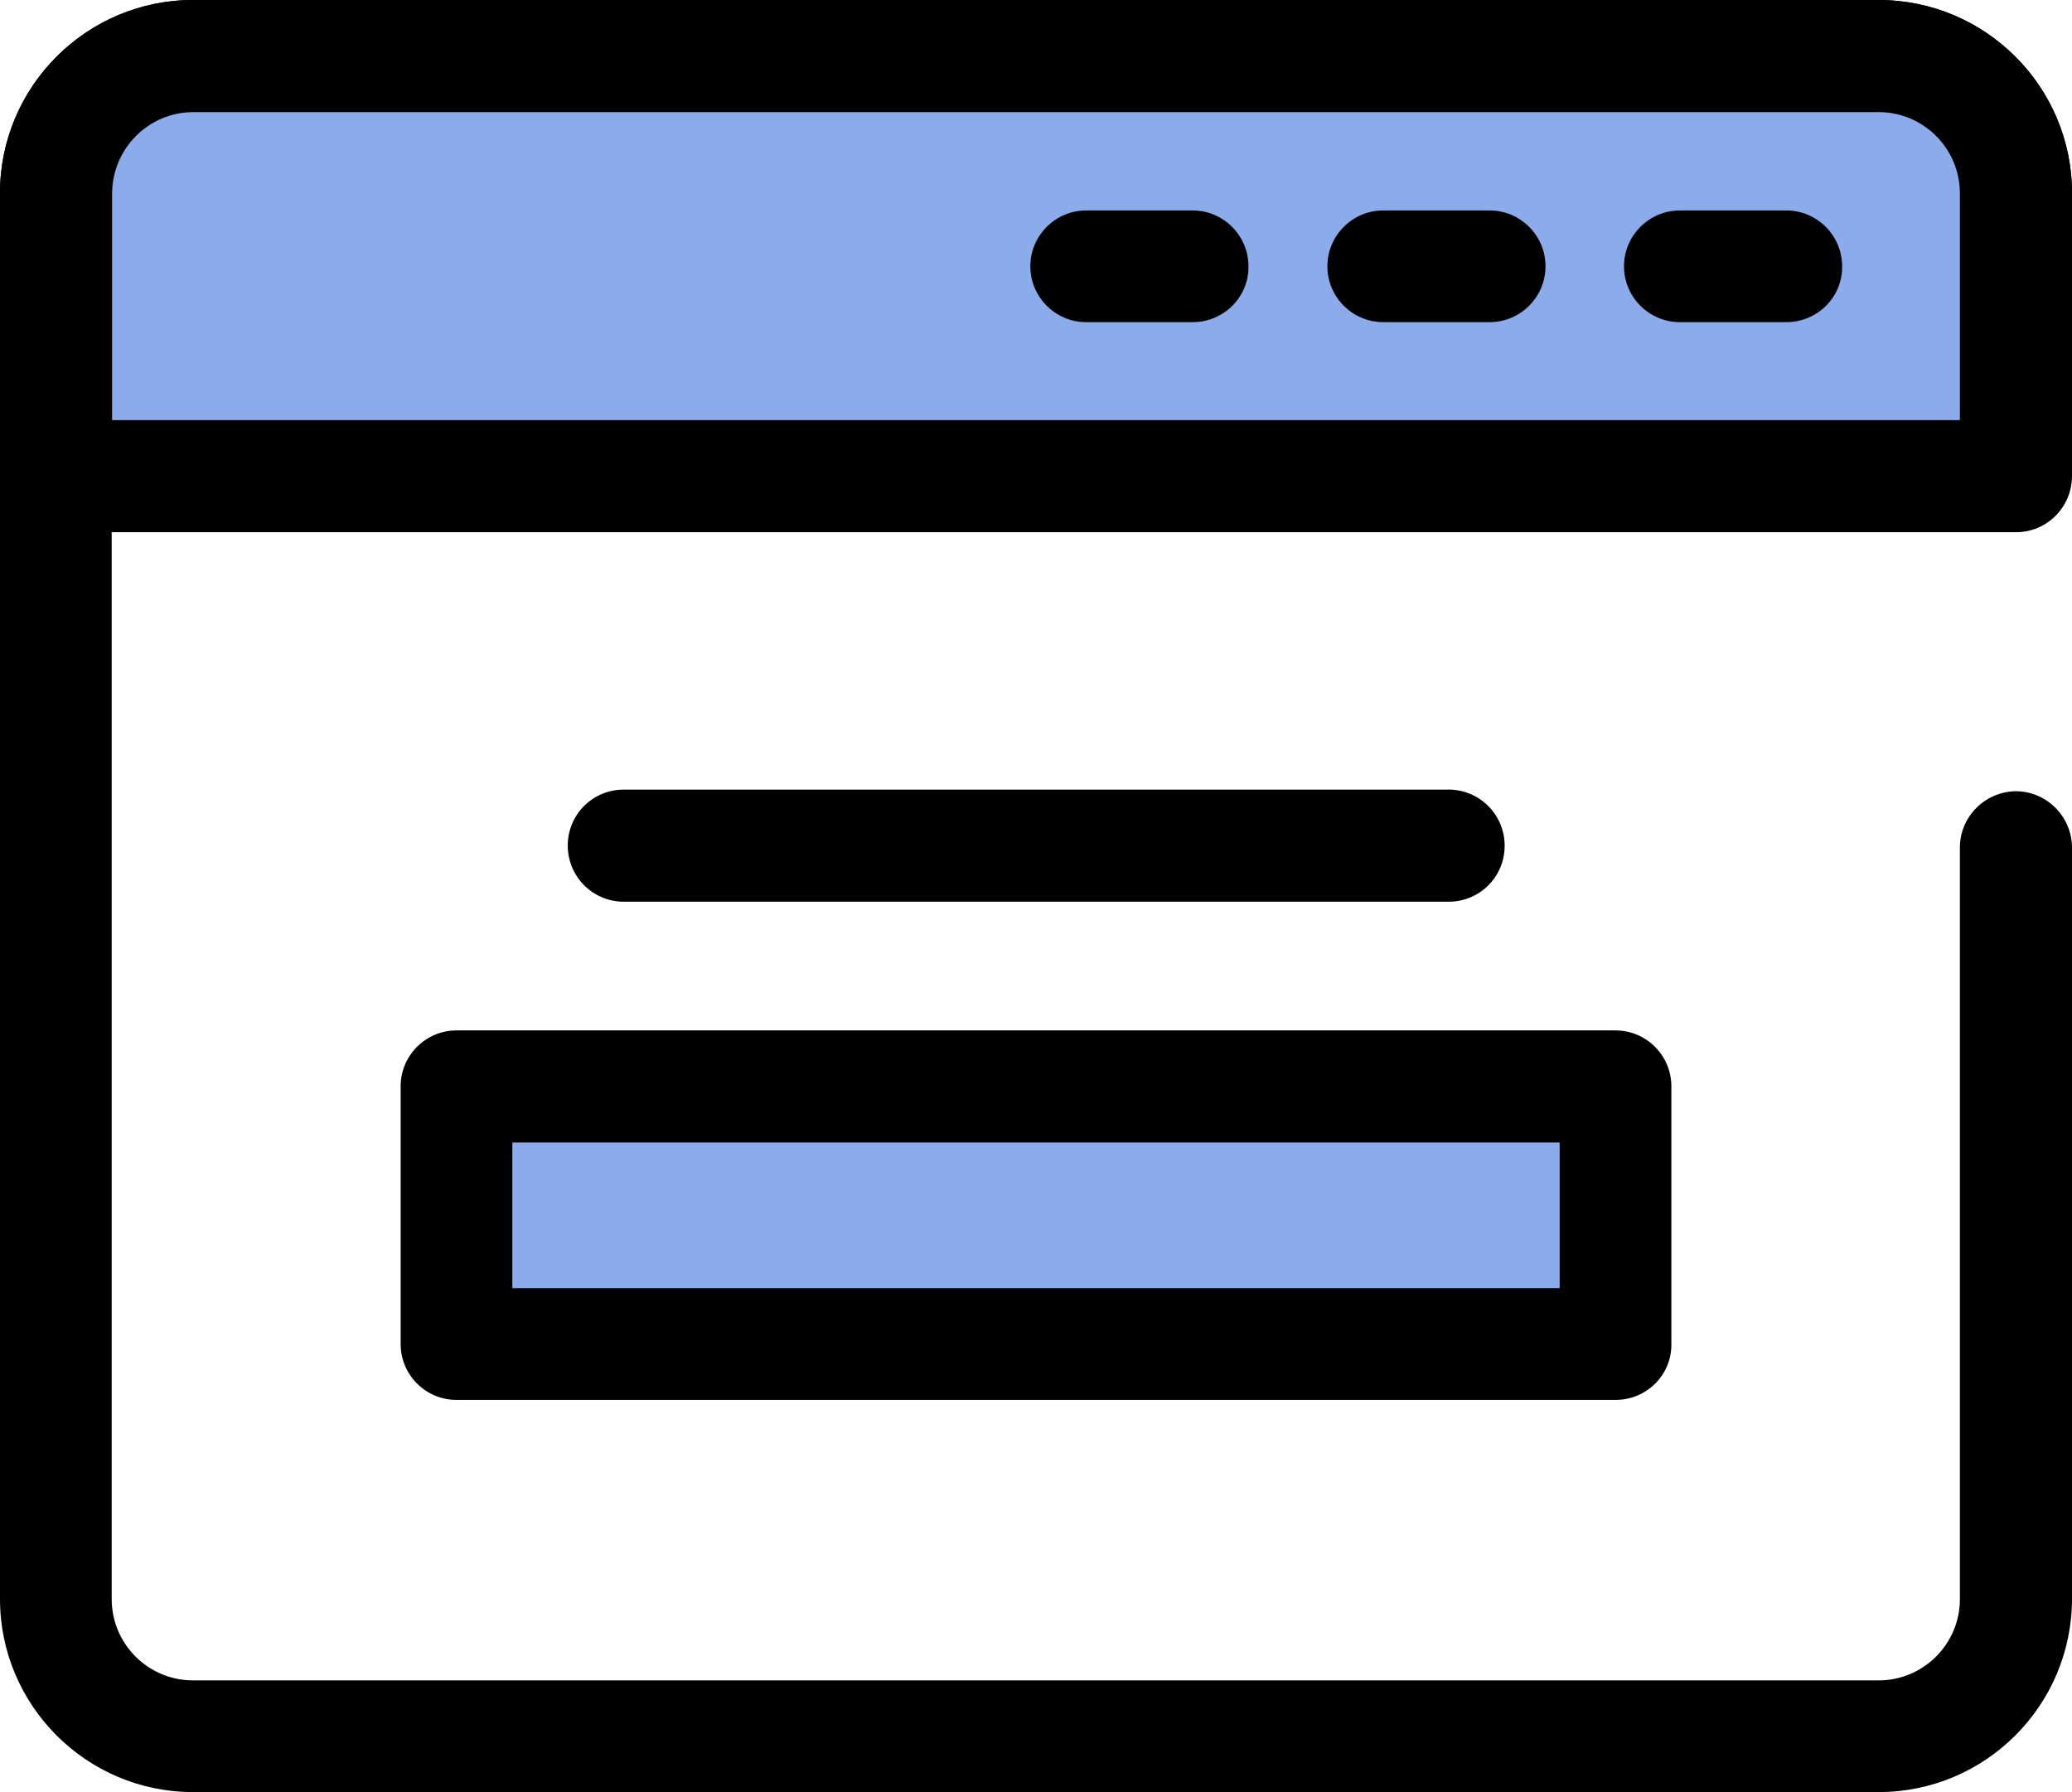
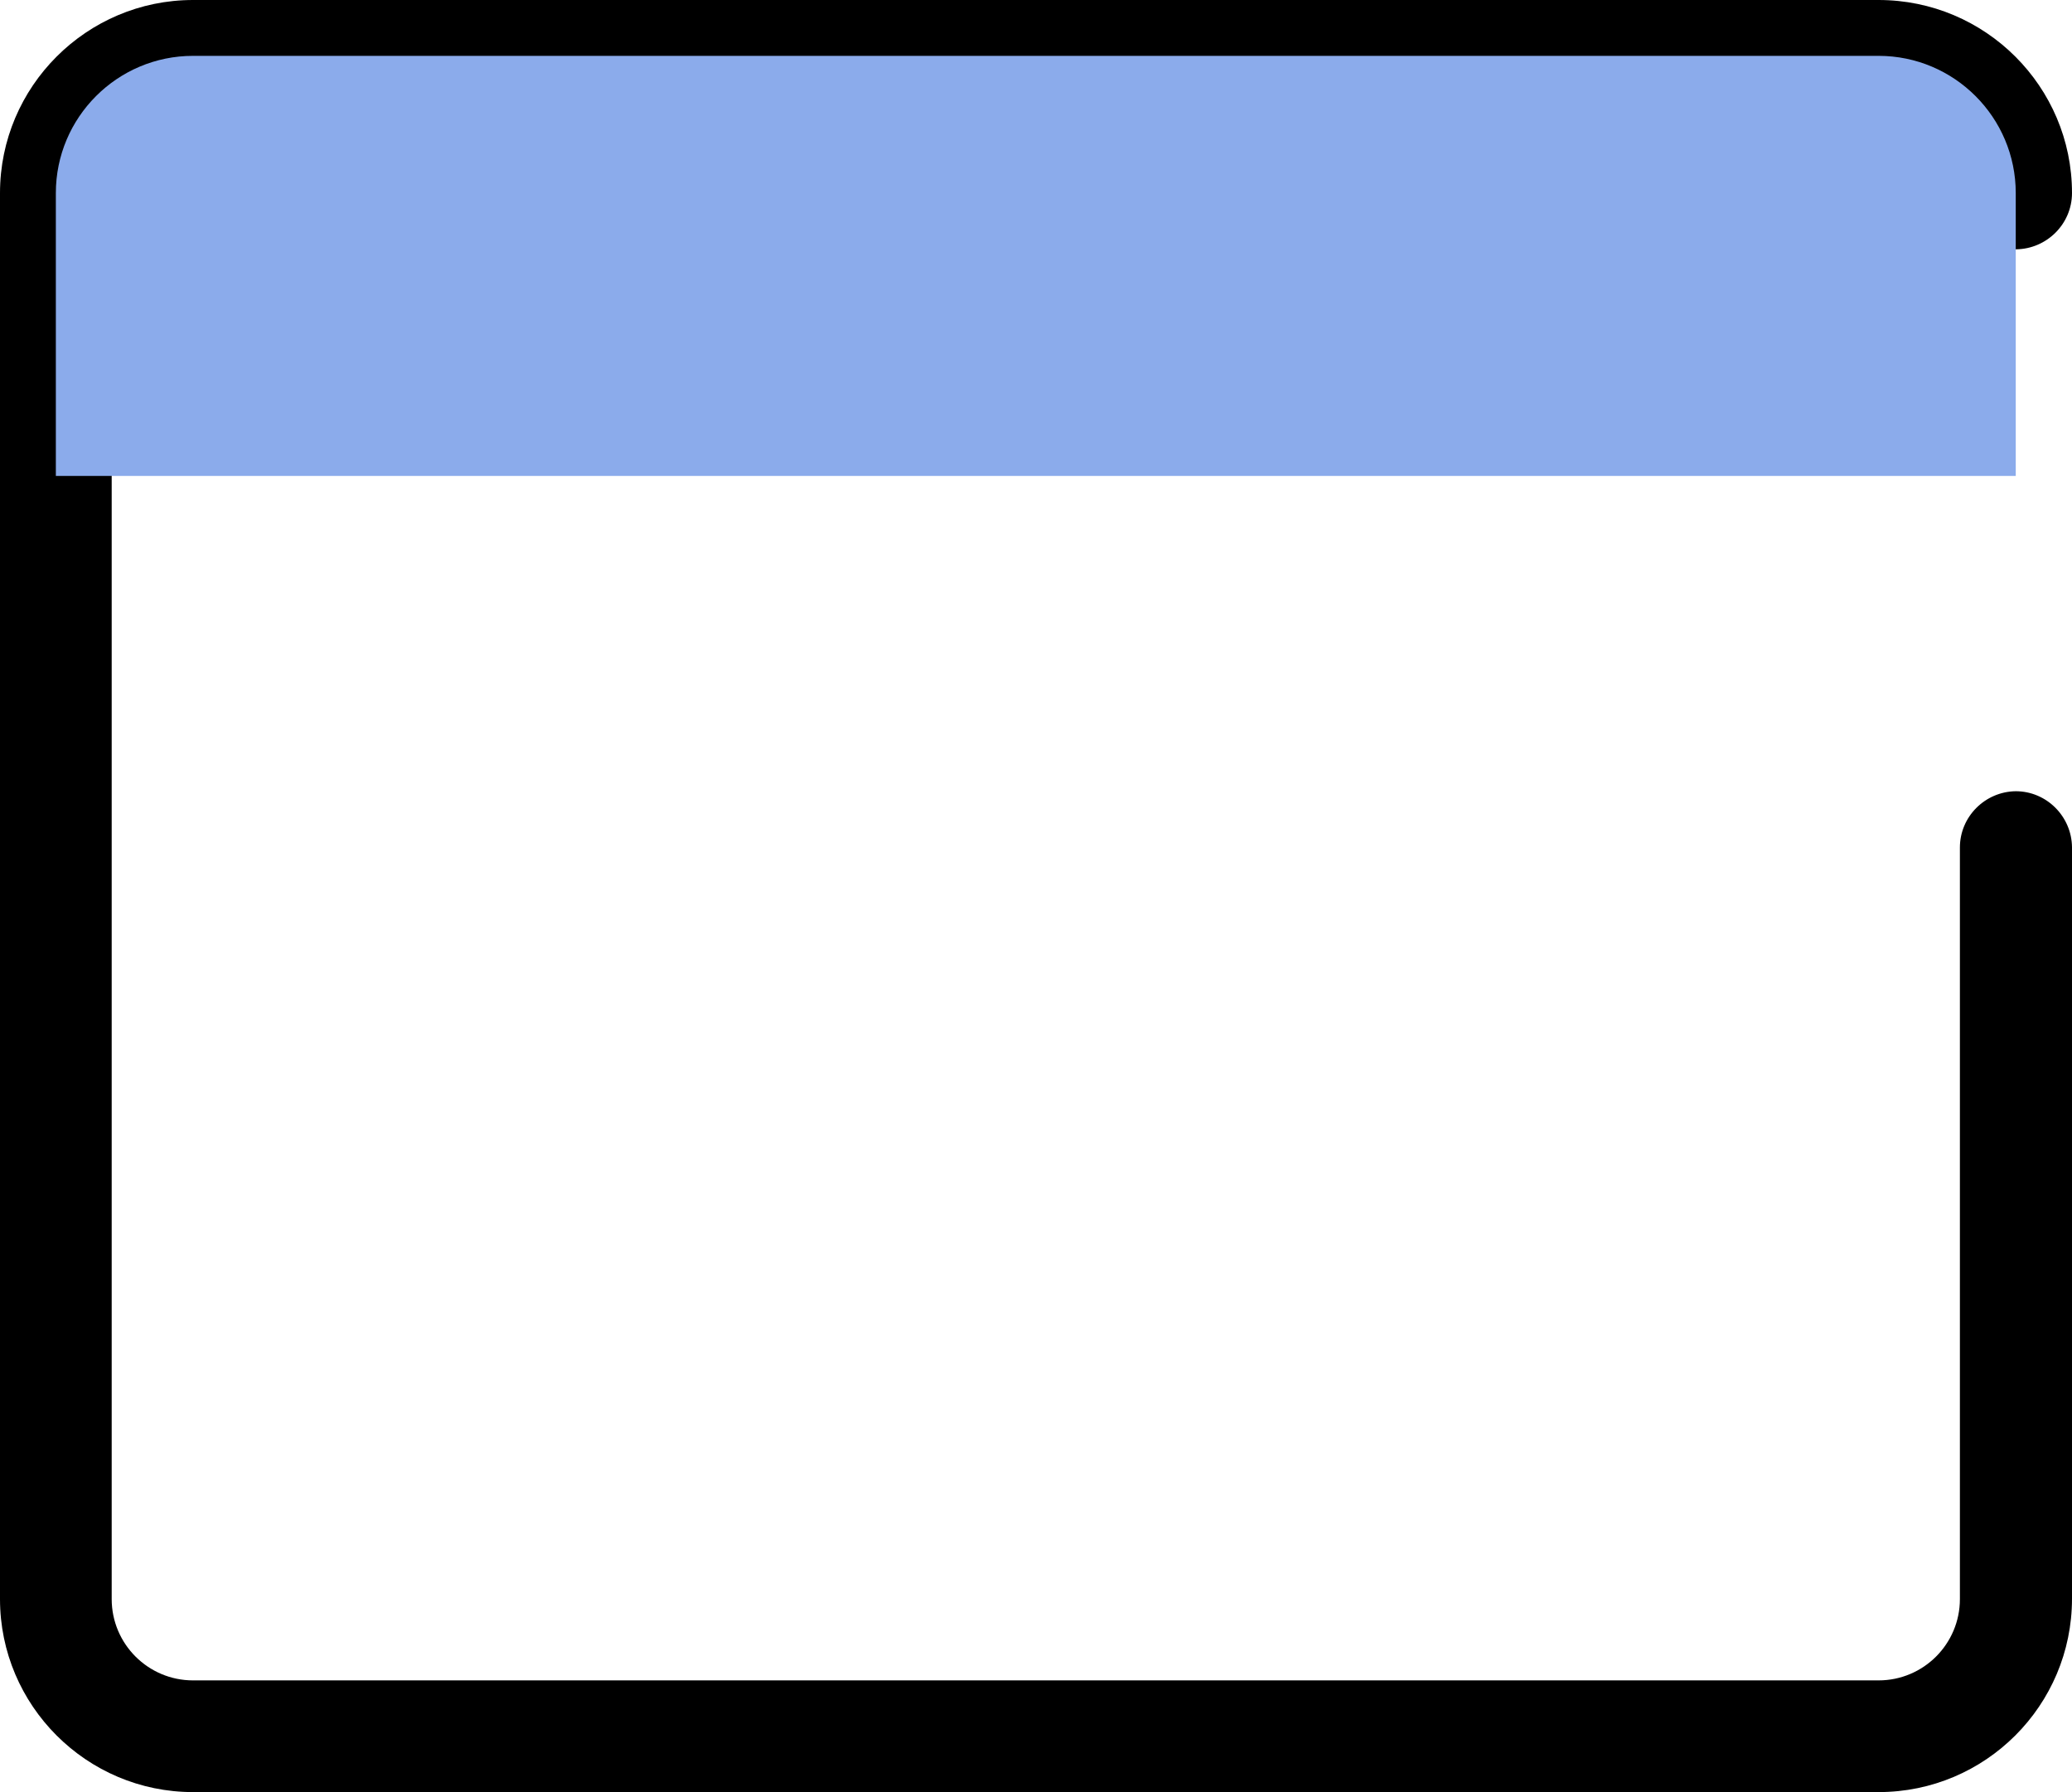
<svg xmlns="http://www.w3.org/2000/svg" version="1.1" id="Layer_1" x="0px" y="0px" viewBox="0 0 512 442.8" style="enable-background:new 0 0 512 442.8;" xml:space="preserve">
  <style type="text/css">
	.st0{fill:#8BABEB;}
</style>
  <path d="M464.2,442.8H47.7C21.4,442.8,0,421.4,0,395.1V47.7C0,21.4,21.4,0,47.7,0h416.5C490.6,0,512,21.4,512,47.7  c0,7.6-6.2,13.8-13.8,13.9c-7.6,0-13.8-6.2-13.9-13.8c0-11.1-9-20-20.1-20.1H47.7c-11.1,0-20,9-20.1,20.1v347.3  c0,11.1,9,20.1,20.1,20.1h416.5c11.1,0,20.1-9,20.1-20.1V209.4c0-7.6,6.2-13.8,13.8-13.9c7.6,0,13.8,6.2,13.9,13.8V395  C512,421.4,490.6,442.8,464.2,442.8z" />
  <path class="st0" d="M13.8,47.7v69.9h484.3V47.7c0-18.7-15.2-33.9-33.9-33.9H47.7C29,13.8,13.8,29,13.8,47.7z" />
-   <path d="M498.2,131.5H13.8c-7.6,0-13.8-6.2-13.8-13.8v-70C0,21.4,21.4,0,47.7,0h416.5C490.6,0,512,21.4,512,47.7v69.9  C512,125.3,505.8,131.5,498.2,131.5z M27.7,103.8h456.6v-56c0-11.1-9-20.1-20.1-20.1H47.8c-11.1,0-20,9-20.1,20  C27.7,47.7,27.7,103.8,27.7,103.8z" />
-   <path d="M294.7,79.6h-26.3c-7.6,0-13.8-6.2-13.8-13.8S260.8,52,268.4,52h26.3c7.6,0,13.8,6.2,13.8,13.8  C308.6,73.4,302.4,79.6,294.7,79.6L294.7,79.6z M368.1,79.6h-26.3c-7.6,0-13.8-6.2-13.8-13.8c0-7.6,6.2-13.8,13.8-13.8h26.3  c7.6,0,13.8,6.2,13.8,13.8S375.7,79.6,368.1,79.6z M441.4,79.6h-26.3c-7.6,0-13.8-6.2-13.8-13.8c0-7.6,6.2-13.8,13.8-13.8h26.3  c7.6,0,13.8,6.2,13.8,13.8C455.3,73.4,449.1,79.6,441.4,79.6z" />
-   <path class="st0" d="M112.8,268.5h286.4v63.6H112.8V268.5z" />
-   <path d="M399.2,345.9H112.8c-7.6,0-13.8-6.2-13.8-13.8v-63.7c0-7.6,6.2-13.8,13.8-13.8h286.4c7.6,0,13.8,6.2,13.8,13.8v63.7  C413.1,339.7,406.9,345.9,399.2,345.9z M126.6,318.3h258.8v-36H126.6C126.6,282.3,126.6,318.3,126.6,318.3z M357.5,222.8h-203  c-7.6,0.2-14-5.8-14.2-13.5s5.8-14,13.5-14.2h203.8c7.6-0.2,14,5.8,14.2,13.5s-5.8,14-13.5,14.2H357.5L357.5,222.8z" />
</svg>